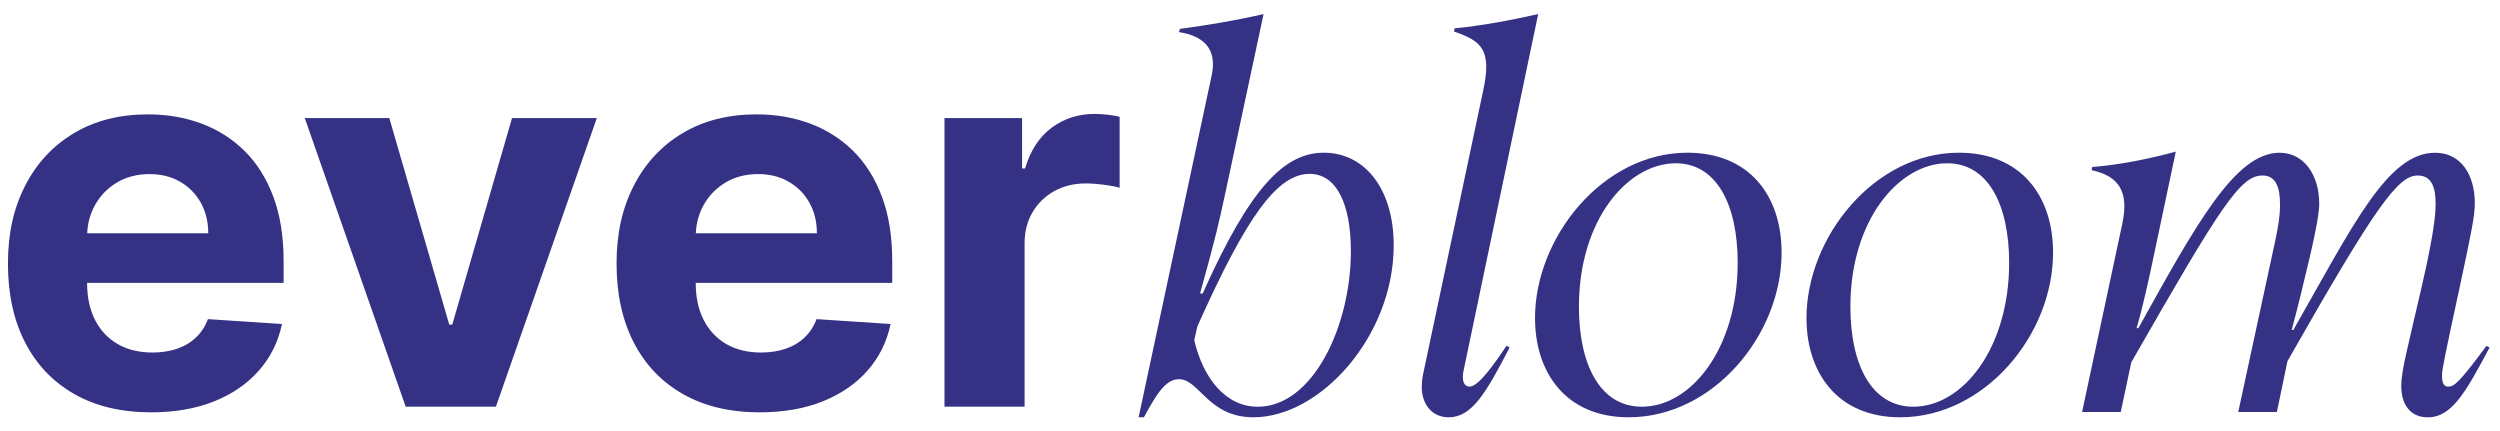
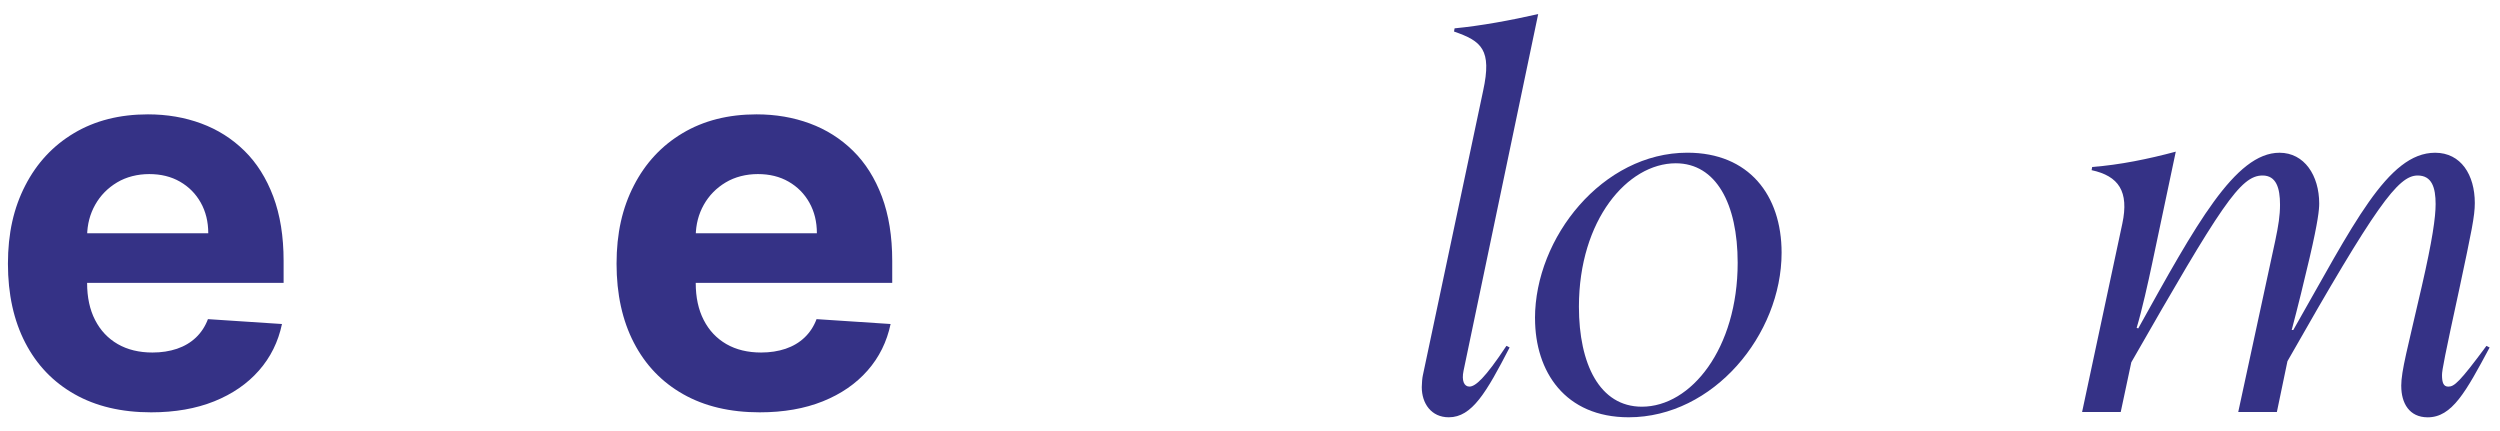
<svg xmlns="http://www.w3.org/2000/svg" id="Ebene_1" viewBox="0 0 595.28 102.62">
  <g>
    <path d="M35.98,98.18c-7.07,0-13.15-1.44-18.23-4.32-5.09-2.88-9-6.96-11.74-12.26-2.74-5.29-4.12-11.57-4.12-18.81s1.37-13.27,4.12-18.61c2.74-5.34,6.61-9.5,11.61-12.48,5-2.98,10.86-4.47,17.61-4.47,4.53,0,8.76.72,12.68,2.17,3.92,1.45,7.35,3.62,10.29,6.51,2.94,2.89,5.23,6.53,6.87,10.89,1.64,4.37,2.46,9.48,2.46,15.32v5.23H9.5v-11.81h40.09c0-2.74-.6-5.17-1.79-7.29-1.19-2.12-2.84-3.78-4.94-4.99s-4.54-1.81-7.32-1.81-5.45.66-7.67,1.99c-2.22,1.33-3.96,3.1-5.21,5.32s-1.89,4.69-1.92,7.4v11.23c0,3.4.63,6.34,1.9,8.81,1.27,2.48,3.06,4.38,5.39,5.73,2.33,1.34,5.09,2.01,8.28,2.01,2.12,0,4.06-.3,5.82-.89,1.76-.6,3.27-1.49,4.52-2.68,1.25-1.19,2.21-2.65,2.86-4.38l17.63,1.16c-.89,4.24-2.72,7.93-5.48,11.07-2.76,3.15-6.31,5.59-10.65,7.34-4.34,1.74-9.34,2.62-15.01,2.62Z" style="fill: #353286;" />
-     <path d="M142.11,28.12l-24.03,68.72h-21.48l-24.03-68.72h20.13l14.27,49.17h.72l14.23-49.17h20.18Z" style="fill: #353286;" />
    <path d="M180.9,98.18c-7.07,0-13.15-1.44-18.23-4.32-5.09-2.88-9-6.96-11.74-12.26-2.74-5.29-4.12-11.57-4.12-18.81s1.37-13.27,4.12-18.61c2.74-5.34,6.61-9.5,11.61-12.48,5-2.98,10.86-4.47,17.61-4.47,4.53,0,8.76.72,12.68,2.17,3.92,1.45,7.35,3.62,10.29,6.51,2.94,2.89,5.23,6.53,6.87,10.89,1.64,4.37,2.46,9.48,2.46,15.32v5.23h-58.03v-11.81h40.09c0-2.74-.6-5.17-1.79-7.29-1.19-2.12-2.84-3.78-4.94-4.99s-4.54-1.81-7.32-1.81-5.45.66-7.67,1.99c-2.22,1.33-3.96,3.1-5.21,5.32s-1.89,4.69-1.92,7.4v11.23c0,3.4.63,6.34,1.9,8.81,1.27,2.48,3.06,4.38,5.39,5.73,2.33,1.34,5.09,2.01,8.28,2.01,2.12,0,4.06-.3,5.82-.89,1.76-.6,3.27-1.49,4.52-2.68,1.25-1.19,2.21-2.65,2.86-4.38l17.63,1.16c-.89,4.24-2.72,7.93-5.48,11.07-2.76,3.15-6.31,5.59-10.65,7.34-4.34,1.74-9.34,2.62-15.01,2.62Z" style="fill: #353286;" />
-     <path d="M224.89,96.84V28.12h18.48v11.99h.72c1.25-4.27,3.36-7.49,6.31-9.69,2.95-2.19,6.35-3.29,10.2-3.29.95,0,1.98.06,3.09.18,1.1.12,2.07.28,2.91.49v16.91c-.89-.27-2.13-.51-3.71-.72-1.58-.21-3.03-.31-4.34-.31-2.8,0-5.3.6-7.49,1.81-2.19,1.21-3.92,2.89-5.19,5.03-1.27,2.15-1.9,4.62-1.9,7.43v38.88h-19.06Z" style="fill: #353286;" />
  </g>
  <g>
-     <path d="M288.52,17.97c1.39-6.55-2.14-9.45-7.81-10.33l.25-.76c6.55-.88,13.36-2.02,19.91-3.53l-9.07,42.46c-1.64,7.56-2.27,10.46-6.05,24.07h.63c11.47-25.7,19.66-33.52,28.85-33.52,9.7,0,16.63,8.57,16.63,22.05,0,21.67-17.51,40.95-33.39,40.95-10.84,0-12.85-9.07-17.77-9.07-3.4,0-5.67,4.28-8.32,9.07h-1.26l17.39-81.39ZM321.66,59.8c0-11.21-3.4-18.4-9.83-18.4-7.69,0-14.99,10.08-26.71,36.29l-.76,3.28c2.14,9.2,7.56,15.88,15.12,15.88,13.1,0,22.18-19.15,22.18-37.04Z" style="fill: #353286;" />
    <path d="M338.54,92.18c0-.88.13-2.27.25-2.77l14.36-67.79c2.14-9.83-.38-11.84-6.93-14.11l.13-.76c6.43-.63,13.23-1.89,19.91-3.4l-17.77,84.92c-.5,2.39.13,3.78,1.39,3.78,1.39,0,3.65-1.89,8.82-9.7l.76.38c-5.54,10.71-8.95,16.63-14.49,16.63-4.16,0-6.43-3.28-6.43-7.18Z" style="fill: #353286;" />
    <path d="M365.5,75.8c0-19.28,16.13-39.44,36.29-39.44,14.62,0,22.43,10.08,22.43,23.81,0,19.53-16.25,39.19-36.41,39.19-15.12,0-22.3-10.84-22.3-23.56ZM413.76,62.57c0-14.11-5.17-23.69-14.74-23.69-11.47,0-23.06,13.48-23.06,34.15,0,13.61,4.91,23.81,14.99,23.81,11.72,0,22.81-13.86,22.81-34.27Z" style="fill: #353286;" />
-     <path d="M430.14,75.8c0-19.28,16.13-39.44,36.29-39.44,14.62,0,22.43,10.08,22.43,23.81,0,19.53-16.25,39.19-36.41,39.19-15.12,0-22.3-10.84-22.3-23.56ZM478.4,62.57c0-14.11-5.17-23.69-14.74-23.69-11.47,0-23.06,13.48-23.06,34.15,0,13.61,4.91,23.81,14.99,23.81,11.72,0,22.81-13.86,22.81-34.27Z" style="fill: #353286;" />
    <path d="M571.76,91.93c0-3.65,1.51-8.95,4.91-23.81,2.52-10.96,3.28-16.38,3.28-19.53,0-3.91-.88-6.8-4.28-6.8-4.66,0-9.95,7.18-31,44.22l-2.52,12.1h-9.2l8.82-40.82c.76-3.65,1.13-5.92,1.13-8.57,0-3.91-.88-6.93-4.16-6.93-5.29,0-9.83,7.06-31.25,44.48l-2.52,11.84h-9.2l9.58-44.86c1.64-7.69-.88-11.34-7.31-12.73l.13-.76c6.55-.5,13.36-1.89,19.91-3.65l-5.67,26.84c-.88,4.16-2.39,10.96-3.65,15.12l.38.13c13.73-24.7,23.06-41.83,33.64-41.83,5.92,0,9.45,5.42,9.45,12.1,0,1.39-.25,4.16-2.27,12.85-1.39,5.92-2.77,11.59-4.28,17.26h.38c14.24-24.95,22.43-42.21,33.77-42.21,6.17,0,9.45,5.29,9.45,11.97,0,3.15-.76,6.68-3.65,20.29-3.53,16.25-4.16,19.53-4.16,20.66,0,1.89.38,2.77,1.51,2.77,1.39,0,2.65-1.01,9.07-9.7l.76.38c-5.67,10.58-8.95,16.63-14.74,16.63-4.41,0-6.3-3.4-6.3-7.43Z" style="fill: #353286;" />
  </g>
</svg>